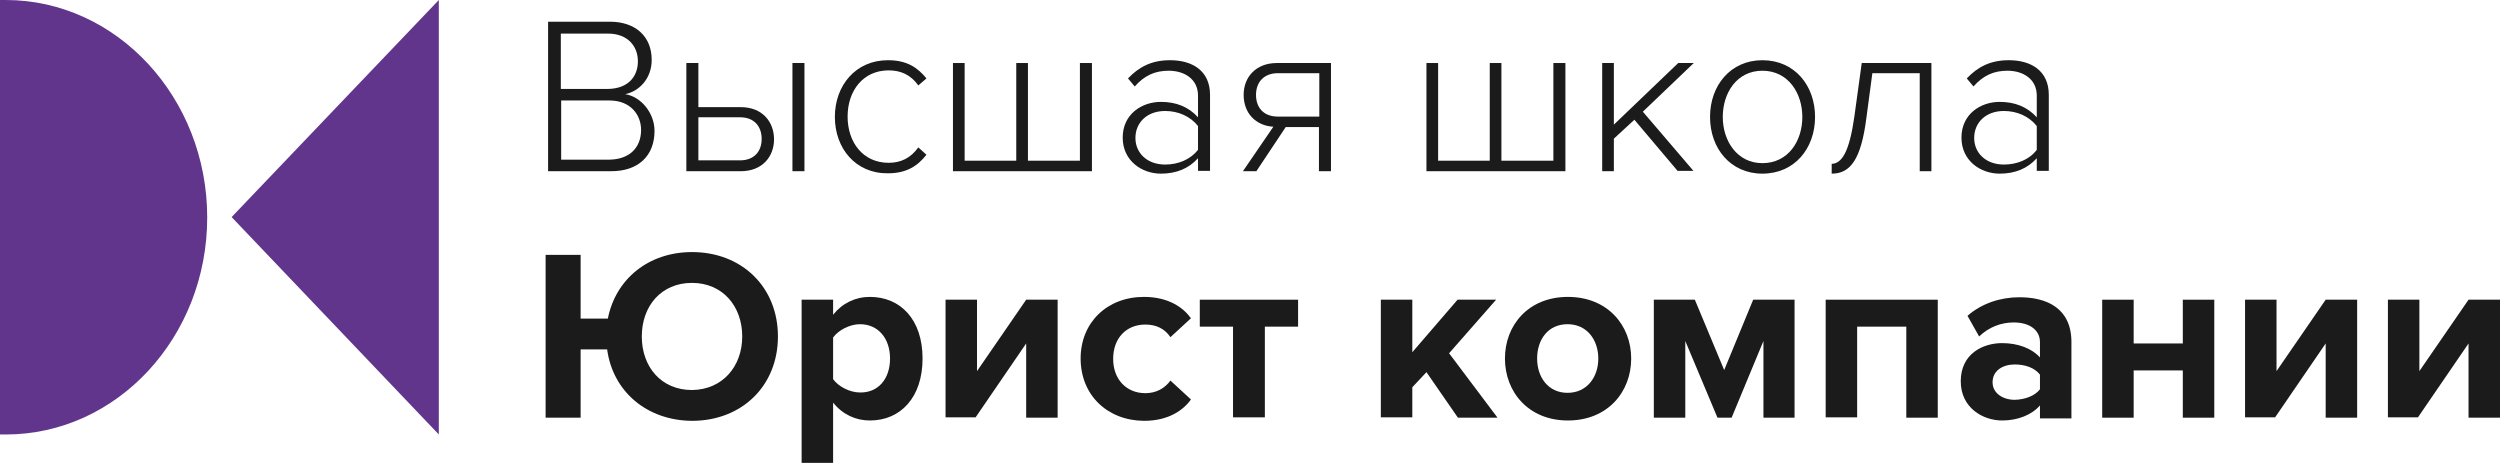
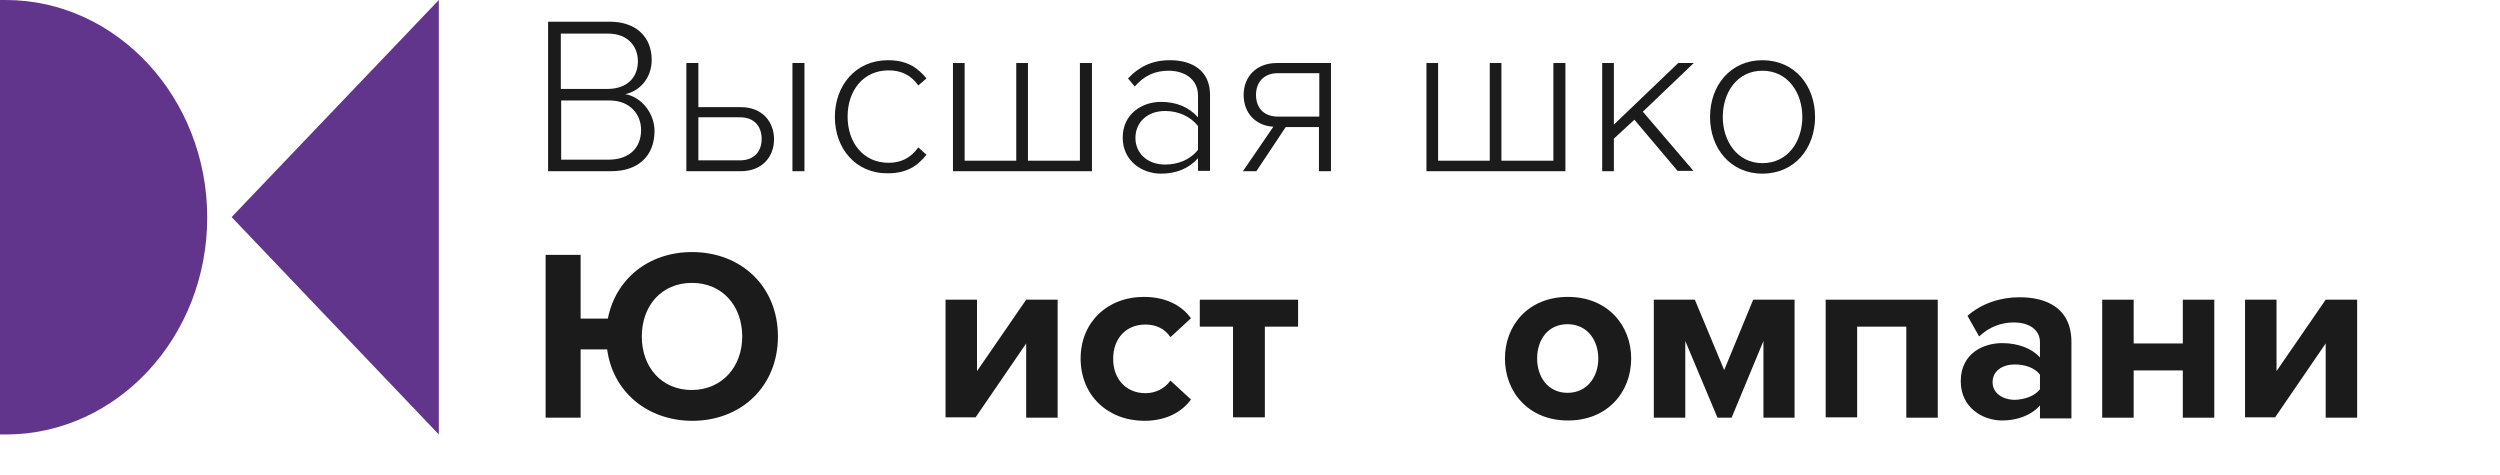
<svg xmlns="http://www.w3.org/2000/svg" width="200" height="38" viewBox="0 0 200 38" fill="none">
  <path d="M0.339 34.759H0.453C9.364 34.759 16.577 26.973 16.577 17.394C16.577 7.815 9.335 0 0.453 0H0V34.759H0.339Z" fill="#62358C" />
  <path d="M35.106 34.759L18.529 17.366L35.106 0V34.759Z" fill="#62358C" />
  <path d="M43.847 13.696V1.737H48.798C50.834 1.737 52.136 2.913 52.136 4.79C52.136 6.302 51.117 7.31 50.014 7.534C51.287 7.73 52.362 9.047 52.362 10.475C52.362 12.464 51.061 13.696 48.911 13.696H43.847ZM51.032 4.902C51.032 3.697 50.212 2.689 48.656 2.689H44.866V7.114H48.656C50.24 7.086 51.032 6.134 51.032 4.902ZM51.287 10.391C51.287 9.187 50.438 8.039 48.769 8.039H44.894V12.772H48.769C50.325 12.744 51.287 11.848 51.287 10.391Z" fill="#1B1B1B" />
  <path d="M55.87 5.042V8.571H59.264C60.99 8.571 61.923 9.747 61.923 11.148C61.923 12.52 60.99 13.697 59.264 13.697H54.908V5.042H55.87ZM55.87 9.383V12.828H59.208C60.339 12.828 60.933 12.1 60.933 11.12C60.933 10.111 60.339 9.383 59.208 9.383H55.87ZM63.395 13.697V5.042H64.356V13.697H63.395Z" fill="#1B1B1B" />
  <path d="M66.789 9.355C66.789 6.834 68.458 4.817 71.032 4.817C72.56 4.817 73.409 5.406 74.116 6.274L73.465 6.834C72.843 5.966 72.051 5.63 71.089 5.63C69.052 5.63 67.808 7.254 67.808 9.327C67.808 11.4 69.052 13.024 71.089 13.024C72.051 13.024 72.843 12.66 73.465 11.792L74.116 12.38C73.409 13.276 72.532 13.864 71.032 13.864C68.458 13.892 66.789 11.876 66.789 9.355Z" fill="#1B1B1B" />
  <path d="M87.355 5.042V13.697H76.237V5.042H77.171V12.856H81.301V5.042H82.235V12.856H86.393V5.042H87.355Z" fill="#1B1B1B" />
  <path d="M95.841 13.696V12.66C95.078 13.5 94.088 13.892 92.871 13.892C91.372 13.892 89.816 12.884 89.816 11.008C89.816 9.131 91.344 8.151 92.871 8.151C94.088 8.151 95.078 8.543 95.841 9.383V7.646C95.841 6.358 94.795 5.658 93.493 5.658C92.419 5.658 91.57 6.022 90.778 6.918L90.24 6.274C91.146 5.322 92.164 4.817 93.607 4.817C95.389 4.817 96.803 5.658 96.803 7.59V13.668H95.841V13.696ZM95.841 11.988V10.083C95.219 9.299 94.257 8.879 93.211 8.879C91.768 8.879 90.834 9.803 90.834 11.036C90.834 12.24 91.768 13.164 93.211 13.164C94.257 13.164 95.219 12.772 95.841 11.988Z" fill="#1B1B1B" />
  <path d="M99.434 13.697L101.867 10.139C100.453 10.055 99.491 9.047 99.491 7.591C99.491 6.162 100.481 5.042 102.15 5.042H106.478V13.697H105.516V10.167H102.857L100.509 13.697H99.434ZM105.544 9.327V5.854H102.235C101.103 5.854 100.481 6.582 100.481 7.591C100.481 8.599 101.075 9.327 102.235 9.327H105.544Z" fill="#1B1B1B" />
  <path d="M125.233 5.042V13.697H114.116V5.042H115.049V12.856H119.18V5.042H120.113V12.856H124.271V5.042H125.233Z" fill="#1B1B1B" />
  <path d="M134.229 13.697L130.75 9.579L129.109 11.092V13.697H128.175V5.042H129.109V9.971L134.257 5.042H135.502L131.428 8.935L135.474 13.668H134.229V13.697Z" fill="#1B1B1B" />
  <path d="M136.803 9.355C136.803 6.834 138.444 4.817 140.99 4.817C143.564 4.817 145.205 6.834 145.205 9.355C145.205 11.876 143.564 13.892 140.99 13.892C138.444 13.892 136.803 11.876 136.803 9.355ZM144.187 9.355C144.187 7.45 143.055 5.658 140.99 5.658C138.953 5.658 137.822 7.422 137.822 9.355C137.822 11.288 138.981 13.052 140.99 13.052C143.055 13.052 144.187 11.288 144.187 9.355Z" fill="#1B1B1B" />
-   <path d="M146.506 13.108C147.355 13.108 147.949 12.128 148.345 9.355L148.939 5.042H154.512V13.697H153.578V5.854H149.788L149.307 9.467C148.883 12.744 148.034 13.893 146.535 13.893V13.108H146.506Z" fill="#1B1B1B" />
-   <path d="M162.942 13.696V12.66C162.178 13.5 161.188 13.892 159.972 13.892C158.472 13.892 156.917 12.884 156.917 11.008C156.917 9.131 158.444 8.151 159.972 8.151C161.188 8.151 162.178 8.543 162.942 9.383V7.646C162.942 6.358 161.895 5.658 160.594 5.658C159.519 5.658 158.67 6.022 157.878 6.918L157.341 6.274C158.246 5.322 159.264 4.817 160.707 4.817C162.489 4.817 163.904 5.658 163.904 7.59V13.668H162.942V13.696ZM162.942 11.988V10.083C162.32 9.299 161.358 8.879 160.311 8.879C158.868 8.879 157.935 9.803 157.935 11.036C157.935 12.24 158.868 13.164 160.311 13.164C161.358 13.164 162.348 12.772 162.942 11.988Z" fill="#1B1B1B" />
  <path d="M48.572 27.953H46.45V33.415H43.649V20.39H46.45V25.488H48.628C49.251 22.323 51.881 20.166 55.361 20.166C59.35 20.166 62.235 22.967 62.235 26.917C62.235 30.866 59.35 33.667 55.361 33.667C51.74 33.639 49.024 31.314 48.572 27.953ZM59.378 26.917C59.378 24.48 57.794 22.631 55.361 22.631C52.9 22.631 51.344 24.48 51.344 26.917C51.344 29.353 52.9 31.202 55.361 31.202C57.794 31.174 59.378 29.325 59.378 26.917Z" fill="#1B1B1B" />
-   <path d="M66.648 32.21V37.028H64.13V23.976H66.648V25.18C67.383 24.256 68.43 23.752 69.59 23.752C72.023 23.752 73.805 25.544 73.805 28.681C73.805 31.818 72.023 33.639 69.59 33.639C68.459 33.639 67.412 33.163 66.648 32.21ZM71.203 28.681C71.203 27.057 70.241 25.936 68.798 25.936C67.978 25.936 67.072 26.413 66.648 27.001V30.334C67.072 30.922 67.978 31.398 68.798 31.398C70.241 31.426 71.203 30.334 71.203 28.681Z" fill="#1B1B1B" />
  <path d="M75.644 33.415V23.976H78.161V29.689L82.094 23.976H84.611V33.415H82.094V27.477L78.048 33.387H75.644V33.415Z" fill="#1B1B1B" />
  <path d="M86.45 28.681C86.45 25.796 88.572 23.752 91.514 23.752C93.466 23.752 94.654 24.592 95.276 25.46L93.635 26.973C93.183 26.3 92.504 25.964 91.627 25.964C90.099 25.964 89.053 27.057 89.053 28.709C89.053 30.362 90.127 31.454 91.627 31.454C92.504 31.454 93.183 31.062 93.635 30.446L95.276 31.958C94.654 32.827 93.466 33.667 91.514 33.667C88.572 33.639 86.45 31.594 86.45 28.681Z" fill="#1B1B1B" />
  <path d="M98.642 33.415V26.132H95.983V23.976H103.847V26.132H101.188V33.387H98.642V33.415Z" fill="#1B1B1B" />
-   <path d="M116.634 33.415L114.116 29.773L112.985 30.978V33.387H110.467V23.976H112.985V28.177L116.606 23.976H119.689L115.927 28.261L119.802 33.415H116.634Z" fill="#1B1B1B" />
  <path d="M120.396 28.681C120.396 25.992 122.292 23.752 125.432 23.752C128.6 23.752 130.495 26.02 130.495 28.681C130.495 31.37 128.6 33.639 125.432 33.639C122.292 33.639 120.396 31.37 120.396 28.681ZM127.864 28.681C127.864 27.225 126.987 25.936 125.403 25.936C123.819 25.936 122.97 27.197 122.97 28.681C122.97 30.166 123.847 31.426 125.403 31.426C126.959 31.426 127.864 30.166 127.864 28.681Z" fill="#1B1B1B" />
  <path d="M141.075 33.415V27.281L138.529 33.415H137.398L134.823 27.281V33.415H132.306V23.976H135.587L137.935 29.605L140.255 23.976H143.565V33.415H141.075Z" fill="#1B1B1B" />
  <path d="M152.504 33.415V26.132H148.572V33.387H146.054V23.976H155.021V33.415H152.504Z" fill="#1B1B1B" />
  <path d="M163.197 33.415V32.434C162.546 33.191 161.415 33.639 160.17 33.639C158.642 33.639 156.86 32.631 156.86 30.502C156.86 28.289 158.642 27.449 160.17 27.449C161.443 27.449 162.546 27.869 163.197 28.597V27.365C163.197 26.413 162.376 25.796 161.103 25.796C160.085 25.796 159.123 26.16 158.331 26.917L157.398 25.264C158.557 24.256 160.057 23.78 161.556 23.78C163.734 23.78 165.714 24.648 165.714 27.365V33.471H163.197V33.415ZM163.197 31.146V29.97C162.772 29.41 161.98 29.157 161.188 29.157C160.198 29.157 159.406 29.662 159.406 30.586C159.406 31.454 160.226 31.986 161.188 31.986C162.009 31.958 162.772 31.678 163.197 31.146Z" fill="#1B1B1B" />
  <path d="M168.176 33.415V23.976H170.693V27.477H174.625V23.976H177.143V33.415H174.625V29.634H170.693V33.415H168.176Z" fill="#1B1B1B" />
  <path d="M179.604 33.415V23.976H182.122V29.689L186.054 23.976H188.572V33.415H186.054V27.477L182.009 33.387H179.604V33.415Z" fill="#1B1B1B" />
-   <path d="M191.033 33.415V23.976H193.55V29.689L197.483 23.976H200V33.415H197.483V27.477L193.437 33.387H191.033V33.415Z" fill="#1B1B1B" />
</svg>